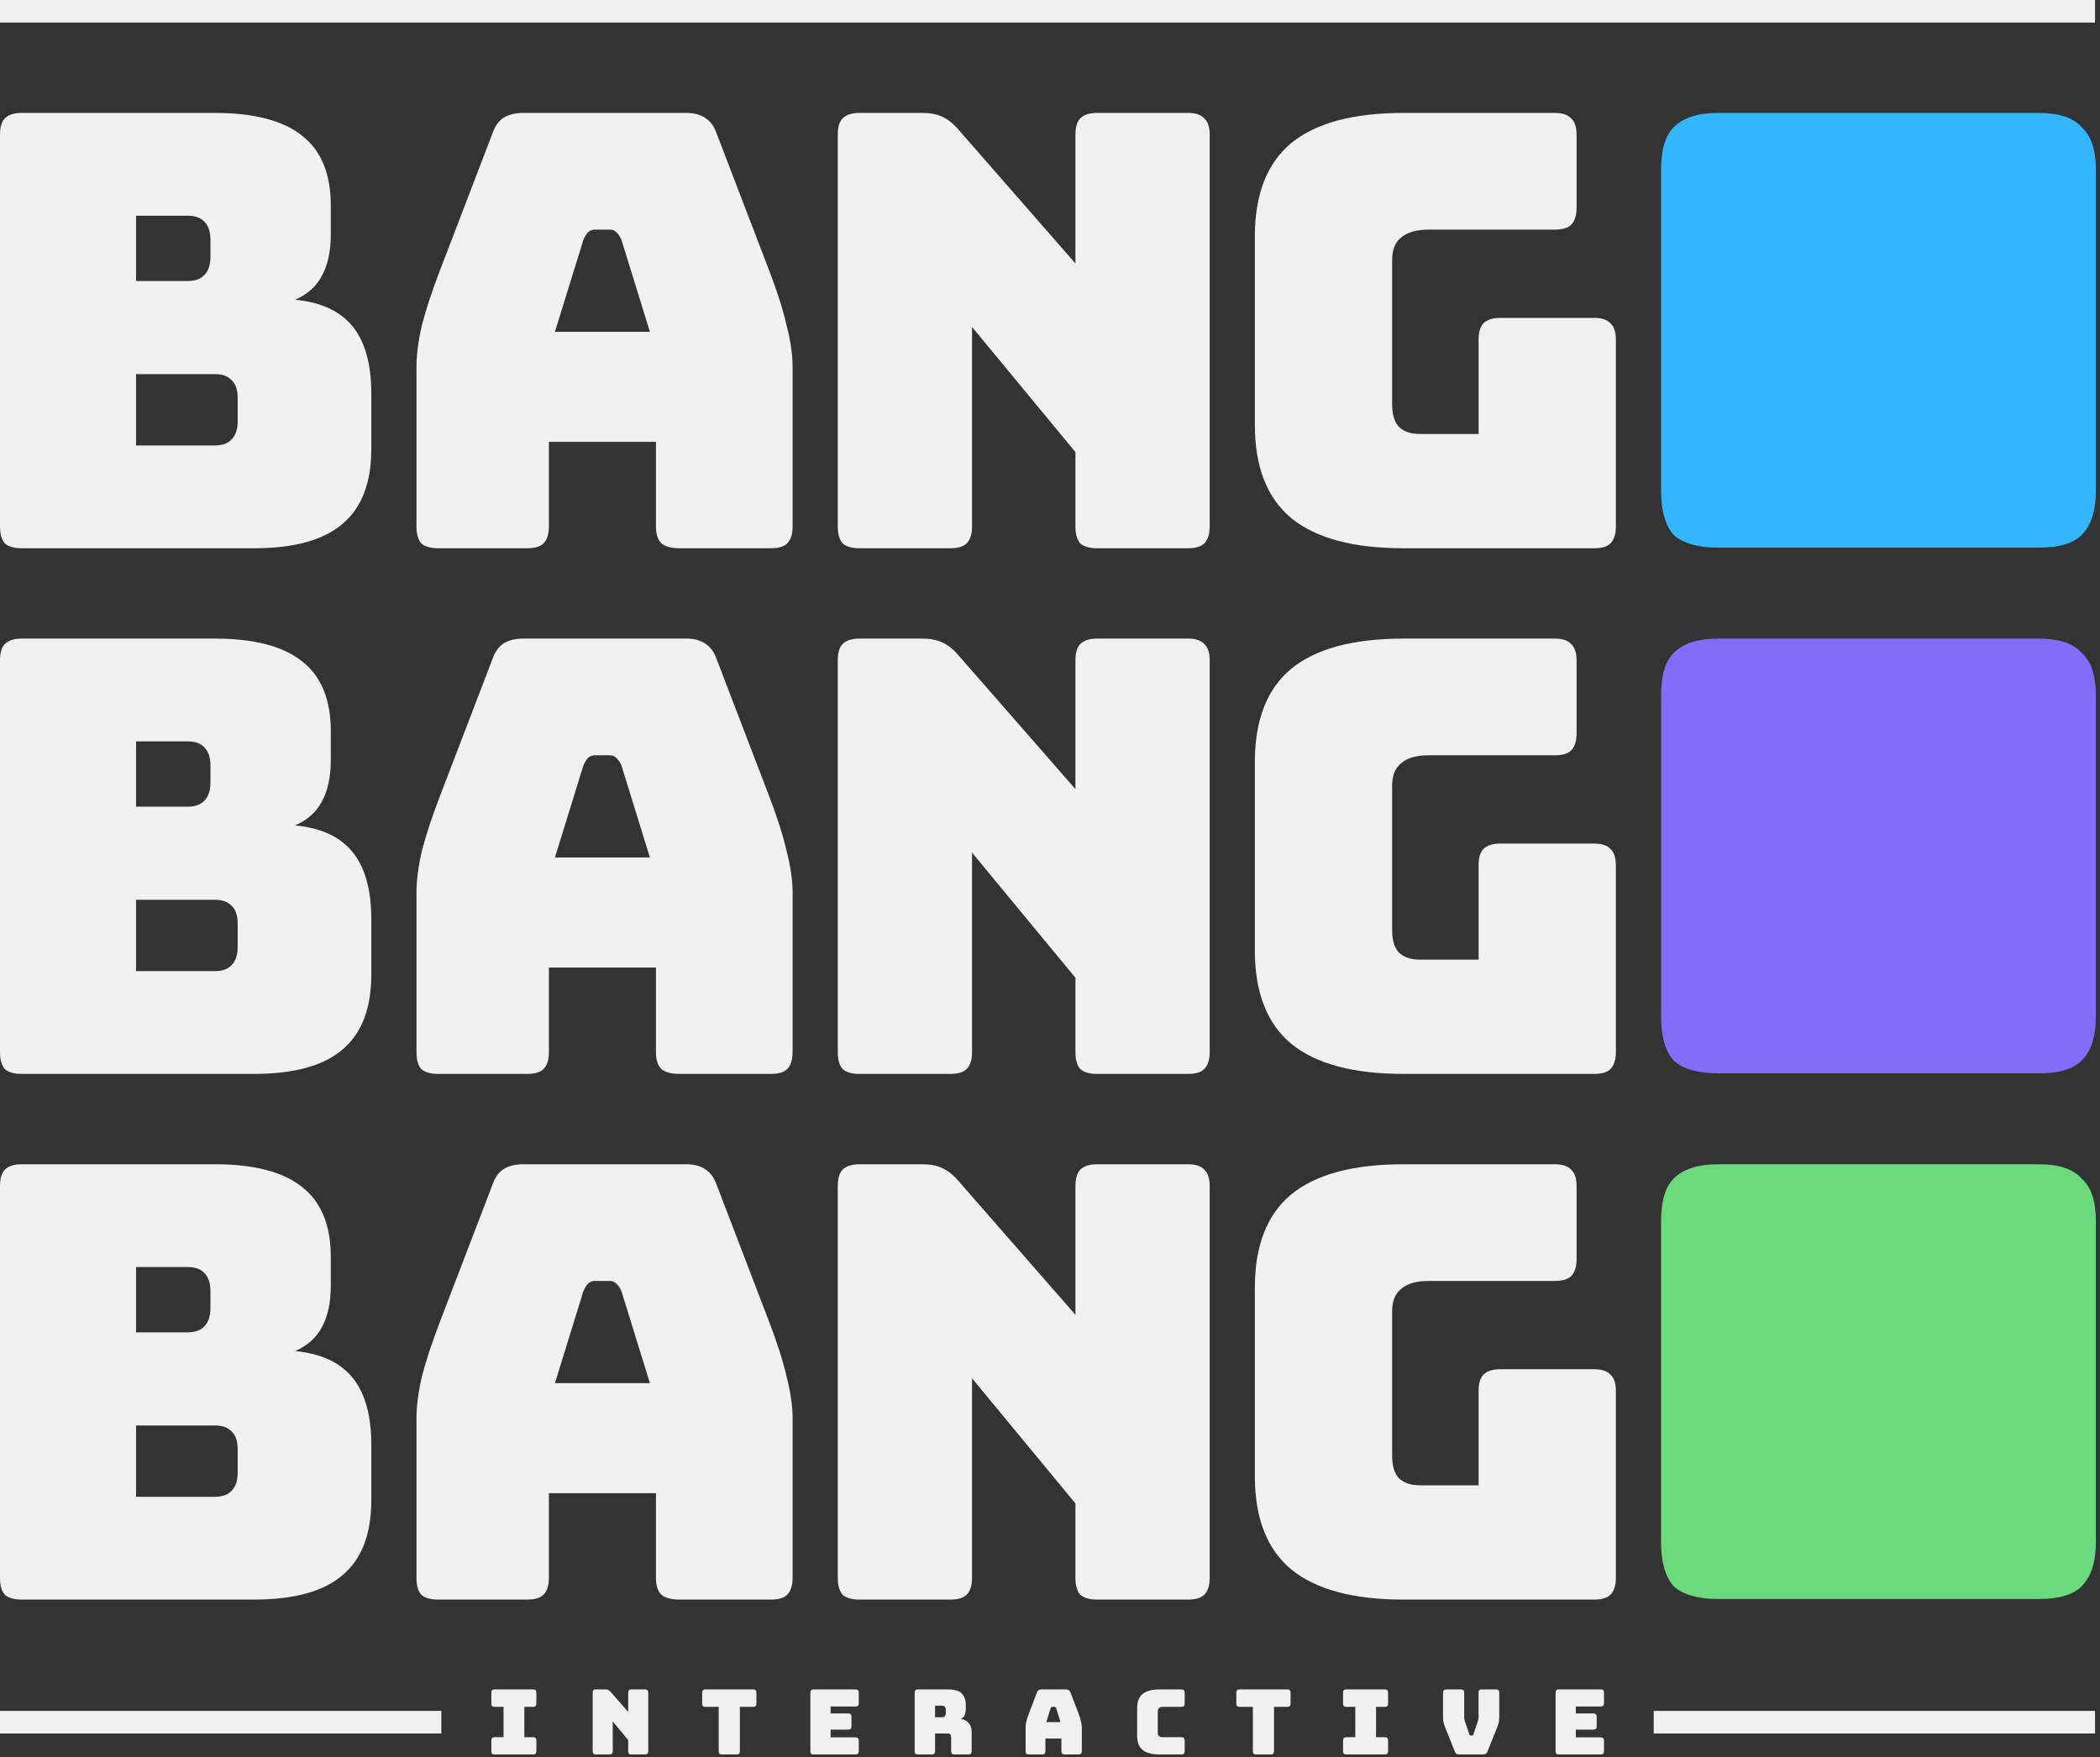
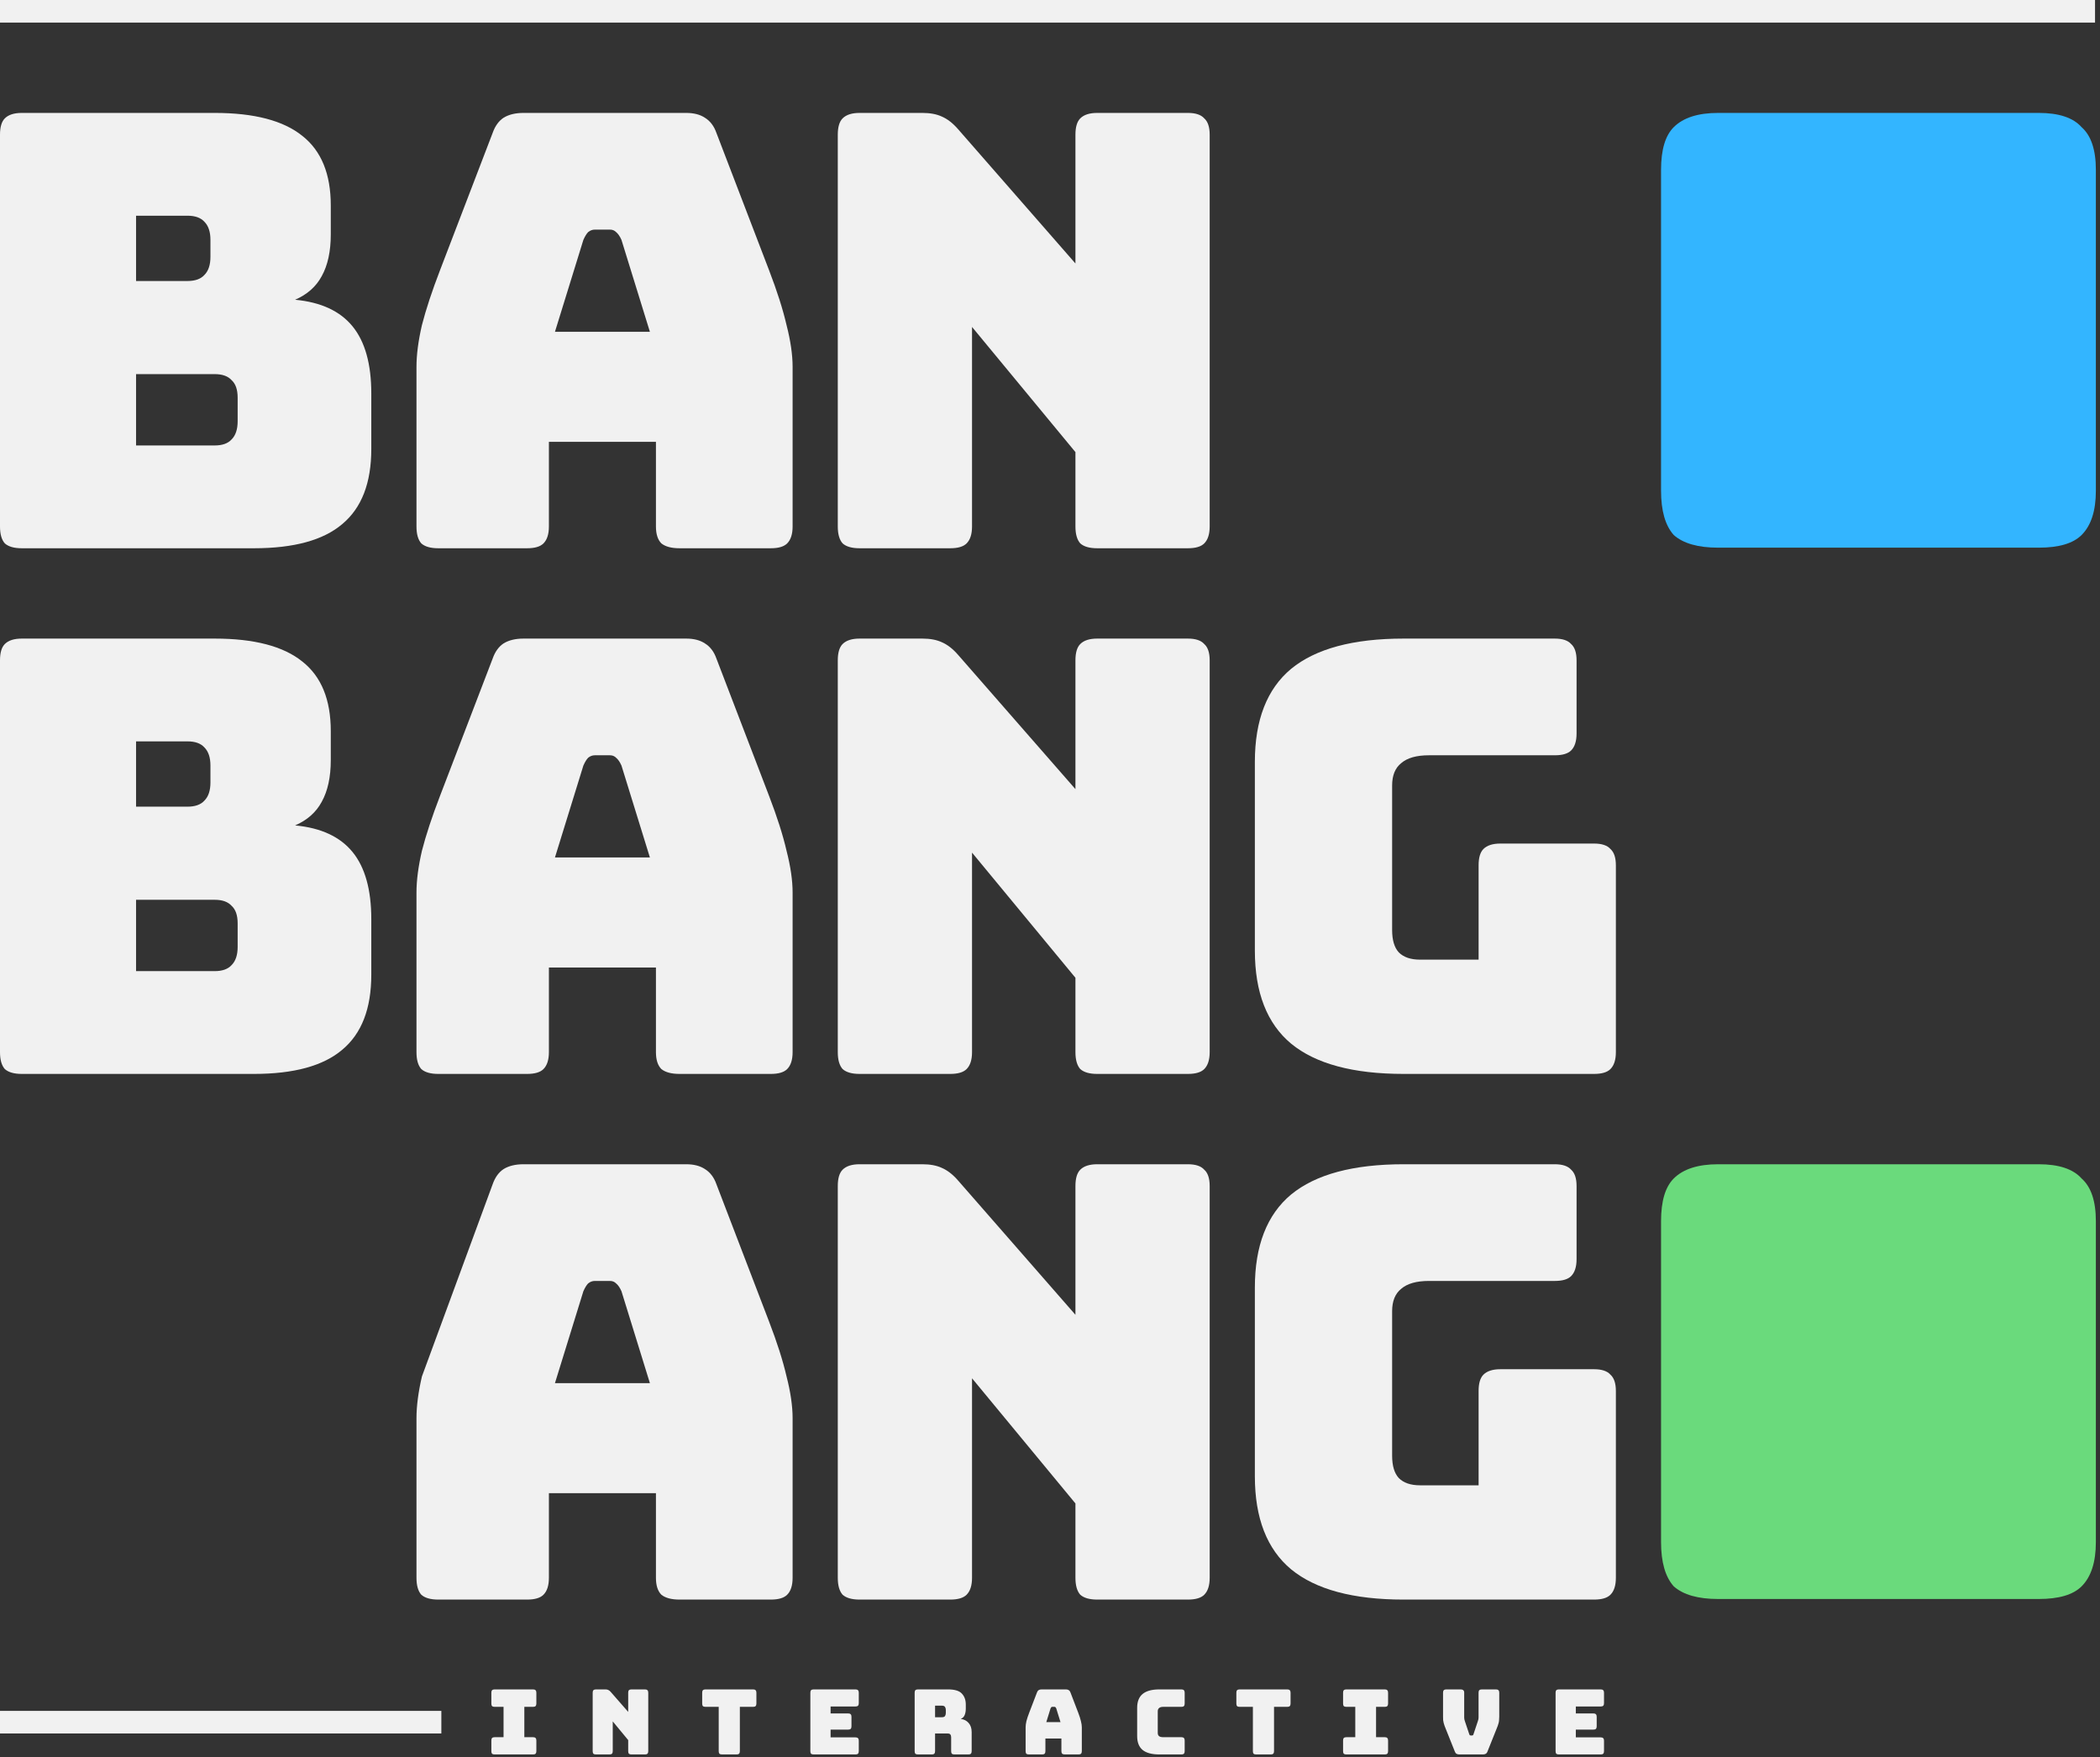
<svg xmlns="http://www.w3.org/2000/svg" fill="none" viewBox="0 0 423 354" height="354" width="423">
  <rect x="0" y="0" width="423" height="354" fill="#333333" stroke="none" />
  <rect fill="#F1F1F1" height="4.55" width="422" />
  <path fill="#F1F1F1" d="M51.159 110.451H4.385C2.842 110.451 1.705 110.126 0.974 109.476C0.325 108.745 0 107.609 0 106.066V27.134C0 25.591 0.325 24.495 0.974 23.846C1.705 23.115 2.842 22.749 4.385 22.749H43.242C51.2 22.749 57.087 24.292 60.904 27.378C64.72 30.383 66.629 35.052 66.629 41.386V47.233C66.629 50.643 66.02 53.445 64.802 55.637C63.665 57.749 61.878 59.332 59.442 60.388C64.639 60.875 68.496 62.662 71.014 65.747C73.531 68.833 74.79 73.34 74.79 79.268V90.474C74.79 97.296 72.841 102.33 68.943 105.578C65.126 108.827 59.198 110.451 51.159 110.451ZM27.407 43.457V56.612H37.76C39.303 56.612 40.44 56.206 41.171 55.394C41.983 54.582 42.389 53.364 42.389 51.739V48.329C42.389 46.705 41.983 45.487 41.171 44.675C40.44 43.863 39.303 43.457 37.76 43.457H27.407ZM27.407 75.37V89.743H43.242C44.785 89.743 45.921 89.337 46.652 88.525C47.464 87.713 47.87 86.495 47.87 84.871V80.121C47.87 78.496 47.464 77.319 46.652 76.588C45.921 75.776 44.785 75.37 43.242 75.37H27.407Z" />
  <path fill="#F1F1F1" d="M117.508 48.329L111.784 66.844H130.907L125.182 48.329C124.858 47.598 124.492 47.07 124.086 46.745C123.761 46.421 123.355 46.258 122.868 46.258H119.823C119.336 46.258 118.889 46.421 118.483 46.745C118.158 47.07 117.833 47.598 117.508 48.329ZM110.565 106.066C110.565 107.609 110.2 108.745 109.469 109.476C108.82 110.126 107.723 110.451 106.18 110.451H88.275C86.732 110.451 85.595 110.126 84.864 109.476C84.215 108.745 83.89 107.609 83.89 106.066V73.909C83.89 71.472 84.255 68.671 84.986 65.504C85.798 62.337 87.016 58.642 88.64 54.419L99.237 26.769C99.725 25.389 100.455 24.373 101.43 23.724C102.486 23.074 103.825 22.749 105.45 22.749H138.216C139.759 22.749 141.017 23.074 141.992 23.724C143.047 24.373 143.819 25.389 144.306 26.769L154.903 54.419C156.527 58.642 157.705 62.337 158.436 65.504C159.248 68.671 159.654 71.472 159.654 73.909V106.066C159.654 107.609 159.288 108.745 158.558 109.476C157.908 110.126 156.812 110.451 155.269 110.451H136.876C135.252 110.451 134.034 110.126 133.222 109.476C132.491 108.745 132.125 107.609 132.125 106.066V89.013H110.565V106.066Z" />
  <path fill="#F1F1F1" d="M191.41 110.451H173.139C171.596 110.451 170.459 110.126 169.728 109.476C169.079 108.745 168.754 107.609 168.754 106.066V27.134C168.754 25.591 169.079 24.495 169.728 23.846C170.459 23.115 171.596 22.749 173.139 22.749H185.807C187.35 22.749 188.649 22.993 189.705 23.48C190.842 23.967 191.938 24.82 192.994 26.038L216.624 53.079V27.134C216.624 25.591 216.949 24.495 217.599 23.846C218.33 23.115 219.466 22.749 221.009 22.749H239.28C240.823 22.749 241.92 23.115 242.569 23.846C243.3 24.495 243.665 25.591 243.665 27.134V106.066C243.665 107.609 243.3 108.745 242.569 109.476C241.92 110.126 240.823 110.451 239.28 110.451H221.009C219.466 110.451 218.33 110.126 217.599 109.476C216.949 108.745 216.624 107.609 216.624 106.066V91.083L195.795 65.869V106.066C195.795 107.609 195.43 108.745 194.699 109.476C194.049 110.126 192.953 110.451 191.41 110.451Z" />
-   <path fill="#F1F1F1" d="M321.099 110.451H282.729C272.579 110.451 265.027 108.421 260.073 104.36C255.201 100.3 252.765 94.047 252.765 85.602V47.598C252.765 39.153 255.201 32.9 260.073 28.84C265.027 24.779 272.579 22.749 282.729 22.749H313.181C314.724 22.749 315.82 23.115 316.47 23.846C317.201 24.495 317.566 25.591 317.566 27.134V41.873C317.566 43.416 317.201 44.553 316.47 45.284C315.82 45.933 314.724 46.258 313.181 46.258H287.845C285.328 46.258 283.46 46.786 282.242 47.842C281.024 48.816 280.415 50.318 280.415 52.349V81.46C280.415 83.491 280.862 84.993 281.755 85.967C282.729 86.942 284.15 87.429 286.018 87.429H297.833V68.427C297.833 66.884 298.158 65.788 298.808 65.138C299.539 64.407 300.676 64.042 302.218 64.042H321.099C322.642 64.042 323.738 64.407 324.387 65.138C325.118 65.788 325.484 66.884 325.484 68.427V106.066C325.484 107.609 325.118 108.745 324.387 109.476C323.738 110.126 322.642 110.451 321.099 110.451Z" />
  <path fill="#33B5FF" d="M410.66 110.334H346.09C342.042 110.334 339.058 109.485 337.14 107.786C335.435 105.875 334.583 102.903 334.583 98.869V34.215C334.583 30.181 335.435 27.314 337.14 25.616C339.058 23.705 342.042 22.749 346.09 22.749H410.66C414.709 22.749 417.586 23.705 419.291 25.616C421.209 27.314 422.168 30.181 422.168 34.215V98.869C422.168 102.903 421.209 105.875 419.291 107.786C417.586 109.485 414.709 110.334 410.66 110.334Z" />
  <path fill="#F1F1F1" d="M51.159 216.352H4.385C2.842 216.352 1.705 216.027 0.974 215.377C0.325 214.646 0 213.509 0 211.966V133.035C0 131.492 0.325 130.396 0.974 129.746C1.705 129.016 2.842 128.65 4.385 128.65H43.242C51.2 128.65 57.087 130.193 60.904 133.279C64.72 136.283 66.629 140.953 66.629 147.287V153.133C66.629 156.544 66.02 159.346 64.802 161.538C63.665 163.65 61.878 165.233 59.442 166.289C64.639 166.776 68.496 168.562 71.014 171.648C73.531 174.734 74.79 179.241 74.79 185.169V196.375C74.79 203.196 72.841 208.231 68.943 211.479C65.126 214.727 59.198 216.352 51.159 216.352ZM27.407 149.357V162.513H37.76C39.303 162.513 40.44 162.107 41.171 161.295C41.983 160.483 42.389 159.264 42.389 157.64V154.23C42.389 152.606 41.983 151.388 41.171 150.576C40.44 149.763 39.303 149.357 37.76 149.357H27.407ZM27.407 181.271V195.644H43.242C44.785 195.644 45.921 195.238 46.652 194.426C47.464 193.614 47.87 192.396 47.87 190.772V186.021C47.87 184.397 47.464 183.22 46.652 182.489C45.921 181.677 44.785 181.271 43.242 181.271H27.407Z" />
  <path fill="#F1F1F1" d="M117.508 154.23L111.784 172.744H130.907L125.182 154.23C124.858 153.499 124.492 152.971 124.086 152.646C123.761 152.321 123.355 152.159 122.868 152.159H119.823C119.336 152.159 118.889 152.321 118.483 152.646C118.158 152.971 117.833 153.499 117.508 154.23ZM110.565 211.966C110.565 213.509 110.2 214.646 109.469 215.377C108.82 216.027 107.723 216.352 106.18 216.352H88.275C86.732 216.352 85.595 216.027 84.864 215.377C84.215 214.646 83.89 213.509 83.89 211.966V179.809C83.89 177.373 84.255 174.572 84.986 171.405C85.798 168.238 87.016 164.543 88.64 160.32L99.237 132.67C99.725 131.289 100.455 130.274 101.43 129.625C102.486 128.975 103.825 128.65 105.45 128.65H138.216C139.759 128.65 141.017 128.975 141.992 129.625C143.047 130.274 143.819 131.289 144.306 132.67L154.903 160.32C156.527 164.543 157.705 168.238 158.436 171.405C159.248 174.572 159.654 177.373 159.654 179.809V211.966C159.654 213.509 159.288 214.646 158.558 215.377C157.908 216.027 156.812 216.352 155.269 216.352H136.876C135.252 216.352 134.034 216.027 133.222 215.377C132.491 214.646 132.125 213.509 132.125 211.966V194.913H110.565V211.966Z" />
  <path fill="#F1F1F1" d="M191.41 216.352H173.139C171.596 216.352 170.459 216.027 169.728 215.377C169.079 214.646 168.754 213.509 168.754 211.966V133.035C168.754 131.492 169.079 130.396 169.728 129.746C170.459 129.016 171.596 128.65 173.139 128.65H185.807C187.35 128.65 188.649 128.894 189.705 129.381C190.842 129.868 191.938 130.721 192.994 131.939L216.624 158.98V133.035C216.624 131.492 216.949 130.396 217.599 129.746C218.33 129.016 219.466 128.65 221.009 128.65H239.28C240.823 128.65 241.92 129.016 242.569 129.746C243.3 130.396 243.665 131.492 243.665 133.035V211.966C243.665 213.509 243.3 214.646 242.569 215.377C241.92 216.027 240.823 216.352 239.28 216.352H221.009C219.466 216.352 218.33 216.027 217.599 215.377C216.949 214.646 216.624 213.509 216.624 211.966V196.984L195.795 171.77V211.966C195.795 213.509 195.43 214.646 194.699 215.377C194.049 216.027 192.953 216.352 191.41 216.352Z" />
  <path fill="#F1F1F1" d="M321.099 216.352H282.729C272.579 216.352 265.027 214.321 260.073 210.261C255.201 206.201 252.765 199.948 252.765 191.503V153.499C252.765 145.054 255.201 138.801 260.073 134.741C265.027 130.68 272.579 128.65 282.729 128.65H313.181C314.724 128.65 315.82 129.016 316.47 129.746C317.201 130.396 317.566 131.492 317.566 133.035V147.774C317.566 149.317 317.201 150.454 316.47 151.185C315.82 151.834 314.724 152.159 313.181 152.159H287.845C285.328 152.159 283.46 152.687 282.242 153.743C281.024 154.717 280.415 156.219 280.415 158.249V187.361C280.415 189.391 280.862 190.894 281.755 191.868C282.729 192.843 284.15 193.33 286.018 193.33H297.833V174.328C297.833 172.785 298.158 171.689 298.808 171.039C299.539 170.308 300.676 169.943 302.218 169.943H321.099C322.642 169.943 323.738 170.308 324.387 171.039C325.118 171.689 325.484 172.785 325.484 174.328V211.966C325.484 213.509 325.118 214.646 324.387 215.377C323.738 216.027 322.642 216.352 321.099 216.352Z" />
-   <path fill="#816DF8" d="M410.66 216.235H346.09C342.042 216.235 339.058 215.386 337.14 213.687C335.435 211.776 334.583 208.804 334.583 204.769V140.116C334.583 136.082 335.435 133.215 337.14 131.517C339.058 129.606 342.042 128.65 346.09 128.65H410.66C414.709 128.65 417.586 129.606 419.291 131.517C421.209 133.215 422.168 136.082 422.168 140.116V204.769C422.168 208.804 421.209 211.776 419.291 213.687C417.586 215.386 414.709 216.235 410.66 216.235Z" />
-   <path fill="#F1F1F1" d="M51.159 322.252H4.385C2.842 322.252 1.705 321.927 0.974 321.278C0.325 320.547 0 319.41 0 317.867V238.936C0 237.393 0.325 236.297 0.974 235.647C1.705 234.916 2.842 234.551 4.385 234.551H43.242C51.2 234.551 57.087 236.094 60.904 239.18C64.72 242.184 66.629 246.854 66.629 253.188V259.034C66.629 262.445 66.02 265.246 64.802 267.439C63.665 269.55 61.878 271.134 59.442 272.189C64.639 272.677 68.496 274.463 71.014 277.549C73.531 280.635 74.79 285.142 74.79 291.07V302.276C74.79 309.097 72.841 314.132 68.943 317.38C65.126 320.628 59.198 322.252 51.159 322.252ZM27.407 255.258V268.413H37.76C39.303 268.413 40.44 268.007 41.171 267.195C41.983 266.383 42.389 265.165 42.389 263.541V260.131C42.389 258.506 41.983 257.288 41.171 256.476C40.44 255.664 39.303 255.258 37.76 255.258H27.407ZM27.407 287.172V301.545H43.242C44.785 301.545 45.921 301.139 46.652 300.327C47.464 299.515 47.87 298.297 47.87 296.673V291.922C47.87 290.298 47.464 289.121 46.652 288.39C45.921 287.578 44.785 287.172 43.242 287.172H27.407Z" />
-   <path fill="#F1F1F1" d="M117.508 260.131L111.784 278.645H130.907L125.182 260.131C124.858 259.4 124.492 258.872 124.086 258.547C123.761 258.222 123.355 258.06 122.868 258.06H119.823C119.336 258.06 118.889 258.222 118.483 258.547C118.158 258.872 117.833 259.4 117.508 260.131ZM110.565 317.867C110.565 319.41 110.2 320.547 109.469 321.278C108.82 321.927 107.723 322.252 106.18 322.252H88.275C86.732 322.252 85.595 321.927 84.864 321.278C84.215 320.547 83.89 319.41 83.89 317.867V285.71C83.89 283.274 84.255 280.472 84.986 277.305C85.798 274.138 87.016 270.444 88.64 266.221L99.237 238.571C99.725 237.19 100.455 236.175 101.43 235.525C102.486 234.876 103.825 234.551 105.45 234.551H138.216C139.759 234.551 141.017 234.876 141.992 235.525C143.047 236.175 143.819 237.19 144.306 238.571L154.903 266.221C156.527 270.444 157.705 274.138 158.436 277.305C159.248 280.472 159.654 283.274 159.654 285.71V317.867C159.654 319.41 159.288 320.547 158.558 321.278C157.908 321.927 156.812 322.252 155.269 322.252H136.876C135.252 322.252 134.034 321.927 133.222 321.278C132.491 320.547 132.125 319.41 132.125 317.867V300.814H110.565V317.867Z" />
+   <path fill="#F1F1F1" d="M117.508 260.131L111.784 278.645H130.907L125.182 260.131C124.858 259.4 124.492 258.872 124.086 258.547C123.761 258.222 123.355 258.06 122.868 258.06H119.823C119.336 258.06 118.889 258.222 118.483 258.547C118.158 258.872 117.833 259.4 117.508 260.131ZM110.565 317.867C110.565 319.41 110.2 320.547 109.469 321.278C108.82 321.927 107.723 322.252 106.18 322.252H88.275C86.732 322.252 85.595 321.927 84.864 321.278C84.215 320.547 83.89 319.41 83.89 317.867V285.71C83.89 283.274 84.255 280.472 84.986 277.305L99.237 238.571C99.725 237.19 100.455 236.175 101.43 235.525C102.486 234.876 103.825 234.551 105.45 234.551H138.216C139.759 234.551 141.017 234.876 141.992 235.525C143.047 236.175 143.819 237.19 144.306 238.571L154.903 266.221C156.527 270.444 157.705 274.138 158.436 277.305C159.248 280.472 159.654 283.274 159.654 285.71V317.867C159.654 319.41 159.288 320.547 158.558 321.278C157.908 321.927 156.812 322.252 155.269 322.252H136.876C135.252 322.252 134.034 321.927 133.222 321.278C132.491 320.547 132.125 319.41 132.125 317.867V300.814H110.565V317.867Z" />
  <path fill="#F1F1F1" d="M191.41 322.252H173.139C171.596 322.252 170.459 321.927 169.728 321.278C169.079 320.547 168.754 319.41 168.754 317.867V238.936C168.754 237.393 169.079 236.297 169.728 235.647C170.459 234.916 171.596 234.551 173.139 234.551H185.807C187.35 234.551 188.649 234.795 189.705 235.282C190.842 235.769 191.938 236.622 192.994 237.84L216.624 264.881V238.936C216.624 237.393 216.949 236.297 217.599 235.647C218.33 234.916 219.466 234.551 221.009 234.551H239.28C240.823 234.551 241.92 234.916 242.569 235.647C243.3 236.297 243.665 237.393 243.665 238.936V317.867C243.665 319.41 243.3 320.547 242.569 321.278C241.92 321.927 240.823 322.252 239.28 322.252H221.009C219.466 322.252 218.33 321.927 217.599 321.278C216.949 320.547 216.624 319.41 216.624 317.867V302.885L195.795 277.671V317.867C195.795 319.41 195.43 320.547 194.699 321.278C194.049 321.927 192.953 322.252 191.41 322.252Z" />
  <path fill="#F1F1F1" d="M321.099 322.252H282.729C272.579 322.252 265.027 320.222 260.073 316.162C255.201 312.102 252.765 305.849 252.765 297.404V259.4C252.765 250.954 255.201 244.702 260.073 240.641C265.027 236.581 272.579 234.551 282.729 234.551H313.181C314.724 234.551 315.82 234.916 316.47 235.647C317.201 236.297 317.566 237.393 317.566 238.936V253.675C317.566 255.218 317.201 256.354 316.47 257.085C315.82 257.735 314.724 258.06 313.181 258.06H287.845C285.328 258.06 283.46 258.588 282.242 259.643C281.024 260.618 280.415 262.12 280.415 264.15V293.262C280.415 295.292 280.862 296.795 281.755 297.769C282.729 298.743 284.15 299.231 286.018 299.231H297.833V280.229C297.833 278.686 298.158 277.59 298.808 276.94C299.539 276.209 300.676 275.844 302.218 275.844H321.099C322.642 275.844 323.738 276.209 324.387 276.94C325.118 277.59 325.484 278.686 325.484 280.229V317.867C325.484 319.41 325.118 320.547 324.387 321.278C323.738 321.927 322.642 322.252 321.099 322.252Z" />
  <path fill="#6ADA7C" d="M410.66 322.136H346.09C342.042 322.136 339.058 321.287 337.14 319.588C335.435 317.677 334.583 314.704 334.583 310.67V246.017C334.583 241.982 335.435 239.116 337.14 237.417C339.058 235.506 342.042 234.551 346.09 234.551H410.66C414.709 234.551 417.586 235.506 419.291 237.417C421.209 239.116 422.168 241.982 422.168 246.017V310.67C422.168 314.704 421.209 317.677 419.291 319.588C417.586 321.287 414.709 322.136 410.66 322.136Z" />
  <rect fill="#F1F1F1" height="4.55" width="88.9" y="344.677" />
  <path fill="#F1F1F1" d="M99.629 353.452C99.398 353.452 99.228 353.403 99.119 353.306C99.022 353.197 98.973 353.027 98.973 352.797V350.631C98.973 350.4 99.022 350.237 99.119 350.139C99.228 350.03 99.398 349.976 99.629 349.976H101.43V343.861H99.629C99.398 343.861 99.228 343.812 99.119 343.715C99.022 343.606 98.973 343.436 98.973 343.205V341.003C98.973 340.773 99.022 340.609 99.119 340.512C99.228 340.403 99.398 340.348 99.629 340.348H107.381C107.612 340.348 107.776 340.403 107.873 340.512C107.982 340.609 108.037 340.773 108.037 341.003V343.205C108.037 343.436 107.982 343.606 107.873 343.715C107.776 343.812 107.612 343.861 107.381 343.861H105.616V349.976H107.381C107.612 349.976 107.776 350.03 107.873 350.139C107.982 350.237 108.037 350.4 108.037 350.631V352.797C108.037 353.027 107.982 353.197 107.873 353.306C107.776 353.403 107.612 353.452 107.381 353.452H99.629ZM122.769 353.452H120.039C119.808 353.452 119.638 353.403 119.529 353.306C119.432 353.197 119.383 353.027 119.383 352.797V341.003C119.383 340.773 119.432 340.609 119.529 340.512C119.638 340.403 119.808 340.348 120.039 340.348H121.931C122.162 340.348 122.356 340.385 122.514 340.457C122.684 340.53 122.847 340.658 123.005 340.84L126.536 344.88V341.003C126.536 340.773 126.584 340.609 126.681 340.512C126.791 340.403 126.96 340.348 127.191 340.348H129.921C130.151 340.348 130.315 340.403 130.412 340.512C130.521 340.609 130.576 340.773 130.576 341.003V352.797C130.576 353.027 130.521 353.197 130.412 353.306C130.315 353.403 130.151 353.452 129.921 353.452H127.191C126.96 353.452 126.791 353.403 126.681 353.306C126.584 353.197 126.536 353.027 126.536 352.797V350.558L123.424 346.791V352.797C123.424 353.027 123.369 353.197 123.26 353.306C123.163 353.403 122.999 353.452 122.769 353.452ZM148.374 353.452H145.426C145.195 353.452 145.025 353.403 144.916 353.306C144.819 353.197 144.77 353.027 144.77 352.797V343.861H142.095C141.865 343.861 141.695 343.812 141.585 343.715C141.488 343.606 141.44 343.436 141.44 343.205V341.003C141.44 340.773 141.488 340.609 141.585 340.512C141.695 340.403 141.865 340.348 142.095 340.348H151.704C151.935 340.348 152.099 340.403 152.196 340.512C152.305 340.609 152.36 340.773 152.36 341.003V343.205C152.36 343.436 152.305 343.606 152.196 343.715C152.099 343.812 151.935 343.861 151.704 343.861H149.029V352.797C149.029 353.027 148.974 353.197 148.865 353.306C148.768 353.403 148.604 353.452 148.374 353.452ZM172.329 353.452H163.884C163.654 353.452 163.484 353.403 163.375 353.306C163.278 353.197 163.229 353.027 163.229 352.797V341.003C163.229 340.773 163.278 340.609 163.375 340.512C163.484 340.403 163.654 340.348 163.884 340.348H172.329C172.559 340.348 172.723 340.403 172.82 340.512C172.93 340.609 172.984 340.773 172.984 341.003V343.133C172.984 343.363 172.93 343.533 172.82 343.642C172.723 343.739 172.559 343.788 172.329 343.788H167.306V345.189H170.855C171.085 345.189 171.249 345.244 171.346 345.353C171.455 345.45 171.51 345.614 171.51 345.844V347.792C171.51 348.022 171.455 348.192 171.346 348.301C171.249 348.398 171.085 348.447 170.855 348.447H167.306V350.012H172.329C172.559 350.012 172.723 350.067 172.82 350.176C172.93 350.273 172.984 350.437 172.984 350.667V352.797C172.984 353.027 172.93 353.197 172.82 353.306C172.723 353.403 172.559 353.452 172.329 353.452ZM188.35 343.624V345.954H189.715C190.03 345.954 190.243 345.875 190.352 345.717C190.461 345.547 190.516 345.341 190.516 345.098V344.479C190.516 344.237 190.461 344.037 190.352 343.879C190.243 343.709 190.03 343.624 189.715 343.624H188.35ZM187.695 353.452H184.892C184.661 353.452 184.492 353.403 184.382 353.306C184.285 353.197 184.237 353.027 184.237 352.797V341.003C184.237 340.773 184.285 340.609 184.382 340.512C184.492 340.403 184.661 340.348 184.892 340.348H190.952C192.311 340.348 193.246 340.633 193.755 341.204C194.277 341.762 194.538 342.49 194.538 343.387V344.225C194.538 344.734 194.459 345.171 194.301 345.535C194.155 345.887 193.895 346.142 193.518 346.299C194.174 346.372 194.701 346.639 195.102 347.1C195.514 347.561 195.721 348.174 195.721 348.938V352.797C195.721 353.027 195.666 353.197 195.557 353.306C195.46 353.403 195.296 353.452 195.065 353.452H192.245C192.014 353.452 191.844 353.403 191.735 353.306C191.638 353.197 191.589 353.027 191.589 352.797V350.012C191.589 349.745 191.535 349.551 191.426 349.43C191.328 349.296 191.153 349.23 190.898 349.23H188.35V352.797C188.35 353.027 188.295 353.197 188.186 353.306C188.089 353.403 187.925 353.452 187.695 353.452ZM211.612 344.17L210.756 346.936H213.614L212.758 344.17C212.71 344.061 212.655 343.982 212.595 343.933C212.546 343.885 212.485 343.861 212.413 343.861H211.958C211.885 343.861 211.818 343.885 211.757 343.933C211.709 343.982 211.66 344.061 211.612 344.17ZM210.574 352.797C210.574 353.027 210.52 353.197 210.411 353.306C210.314 353.403 210.15 353.452 209.919 353.452H207.244C207.013 353.452 206.843 353.403 206.734 353.306C206.637 353.197 206.589 353.027 206.589 352.797V347.992C206.589 347.628 206.643 347.209 206.752 346.736C206.874 346.263 207.056 345.711 207.298 345.08L208.882 340.949C208.955 340.742 209.064 340.591 209.209 340.494C209.367 340.397 209.567 340.348 209.81 340.348H214.706C214.936 340.348 215.124 340.397 215.27 340.494C215.428 340.591 215.543 340.742 215.616 340.949L217.199 345.08C217.442 345.711 217.618 346.263 217.727 346.736C217.848 347.209 217.909 347.628 217.909 347.992V352.797C217.909 353.027 217.854 353.197 217.745 353.306C217.648 353.403 217.484 353.452 217.254 353.452H214.505C214.263 353.452 214.081 353.403 213.959 353.306C213.85 353.197 213.796 353.027 213.796 352.797V350.249H210.574V352.797ZM237.973 353.452H233.532C232.016 353.452 230.887 353.148 230.147 352.542C229.419 351.935 229.055 351.001 229.055 349.739V344.079C229.055 342.817 229.419 341.883 230.147 341.276C230.887 340.658 232.016 340.348 233.532 340.348H237.973C238.204 340.348 238.367 340.403 238.464 340.512C238.574 340.609 238.628 340.773 238.628 341.003V343.205C238.628 343.436 238.574 343.606 238.464 343.715C238.367 343.812 238.204 343.861 237.973 343.861H234.315C233.939 343.861 233.66 343.94 233.478 344.097C233.296 344.243 233.205 344.467 233.205 344.771V349.102C233.205 349.405 233.296 349.63 233.478 349.775C233.66 349.909 233.939 349.976 234.315 349.976H237.973C238.204 349.976 238.367 350.03 238.464 350.139C238.574 350.237 238.628 350.4 238.628 350.631V352.797C238.628 353.027 238.574 353.197 238.464 353.306C238.367 353.403 238.204 353.452 237.973 353.452ZM255.971 353.452H253.023C252.792 353.452 252.622 353.403 252.513 353.306C252.416 353.197 252.368 353.027 252.368 352.797V343.861H249.692C249.462 343.861 249.292 343.812 249.183 343.715C249.086 343.606 249.037 343.436 249.037 343.205V341.003C249.037 340.773 249.086 340.609 249.183 340.512C249.292 340.403 249.462 340.348 249.692 340.348H259.302C259.532 340.348 259.696 340.403 259.793 340.512C259.902 340.609 259.957 340.773 259.957 341.003V343.205C259.957 343.436 259.902 343.606 259.793 343.715C259.696 343.812 259.532 343.861 259.302 343.861H256.626V352.797C256.626 353.027 256.572 353.197 256.462 353.306C256.365 353.403 256.202 353.452 255.971 353.452ZM271.19 353.452C270.96 353.452 270.79 353.403 270.681 353.306C270.584 353.197 270.535 353.027 270.535 352.797V350.631C270.535 350.4 270.584 350.237 270.681 350.139C270.79 350.03 270.96 349.976 271.19 349.976H272.992V343.861H271.19C270.96 343.861 270.79 343.812 270.681 343.715C270.584 343.606 270.535 343.436 270.535 343.205V341.003C270.535 340.773 270.584 340.609 270.681 340.512C270.79 340.403 270.96 340.348 271.19 340.348H278.943C279.174 340.348 279.338 340.403 279.435 340.512C279.544 340.609 279.599 340.773 279.599 341.003V343.205C279.599 343.436 279.544 343.606 279.435 343.715C279.338 343.812 279.174 343.861 278.943 343.861H277.178V349.976H278.943C279.174 349.976 279.338 350.03 279.435 350.139C279.544 350.237 279.599 350.4 279.599 350.631V352.797C279.599 353.027 279.544 353.197 279.435 353.306C279.338 353.403 279.174 353.452 278.943 353.452H271.19ZM298.698 353.452H293.966C293.736 353.452 293.542 353.409 293.384 353.324C293.238 353.239 293.123 353.082 293.038 352.851L291.255 348.392C291.146 348.125 291.055 347.895 290.982 347.701C290.909 347.494 290.848 347.3 290.8 347.118C290.751 346.936 290.715 346.748 290.691 346.554C290.678 346.348 290.672 346.099 290.672 345.808V341.003C290.672 340.773 290.721 340.609 290.818 340.512C290.927 340.403 291.097 340.348 291.328 340.348H294.221C294.452 340.348 294.628 340.403 294.749 340.512C294.87 340.609 294.931 340.773 294.931 341.003V346.026C294.931 346.148 294.943 346.269 294.967 346.39C294.992 346.512 295.028 346.639 295.077 346.773L295.932 349.321C295.968 349.442 296.011 349.527 296.059 349.575C296.108 349.612 296.181 349.63 296.278 349.63H296.478C296.575 349.63 296.648 349.612 296.696 349.575C296.745 349.527 296.787 349.442 296.824 349.321L297.679 346.754C297.728 346.621 297.764 346.494 297.788 346.372C297.813 346.251 297.825 346.13 297.825 346.008V341.003C297.825 340.773 297.873 340.609 297.97 340.512C298.08 340.403 298.249 340.348 298.48 340.348H301.337C301.568 340.348 301.732 340.403 301.829 340.512C301.938 340.609 301.992 340.773 301.992 341.003V345.808C301.992 346.099 301.98 346.348 301.956 346.554C301.944 346.748 301.914 346.936 301.865 347.118C301.816 347.3 301.756 347.494 301.683 347.701C301.61 347.895 301.519 348.125 301.41 348.392L299.626 352.851C299.542 353.082 299.42 353.239 299.262 353.324C299.117 353.409 298.929 353.452 298.698 353.452ZM322.439 353.452H313.994C313.764 353.452 313.594 353.403 313.485 353.306C313.388 353.197 313.339 353.027 313.339 352.797V341.003C313.339 340.773 313.388 340.609 313.485 340.512C313.594 340.403 313.764 340.348 313.994 340.348H322.439C322.669 340.348 322.833 340.403 322.93 340.512C323.04 340.609 323.094 340.773 323.094 341.003V343.133C323.094 343.363 323.04 343.533 322.93 343.642C322.833 343.739 322.669 343.788 322.439 343.788H317.416V345.189H320.965C321.195 345.189 321.359 345.244 321.456 345.353C321.565 345.45 321.62 345.614 321.62 345.844V347.792C321.62 348.022 321.565 348.192 321.456 348.301C321.359 348.398 321.195 348.447 320.965 348.447H317.416V350.012H322.439C322.669 350.012 322.833 350.067 322.93 350.176C323.04 350.273 323.094 350.437 323.094 350.667V352.797C323.094 353.027 323.04 353.197 322.93 353.306C322.833 353.403 322.669 353.452 322.439 353.452Z" />
-   <rect fill="#F1F1F1" height="4.55" width="88.9" y="344.677" x="333.1" />
</svg>